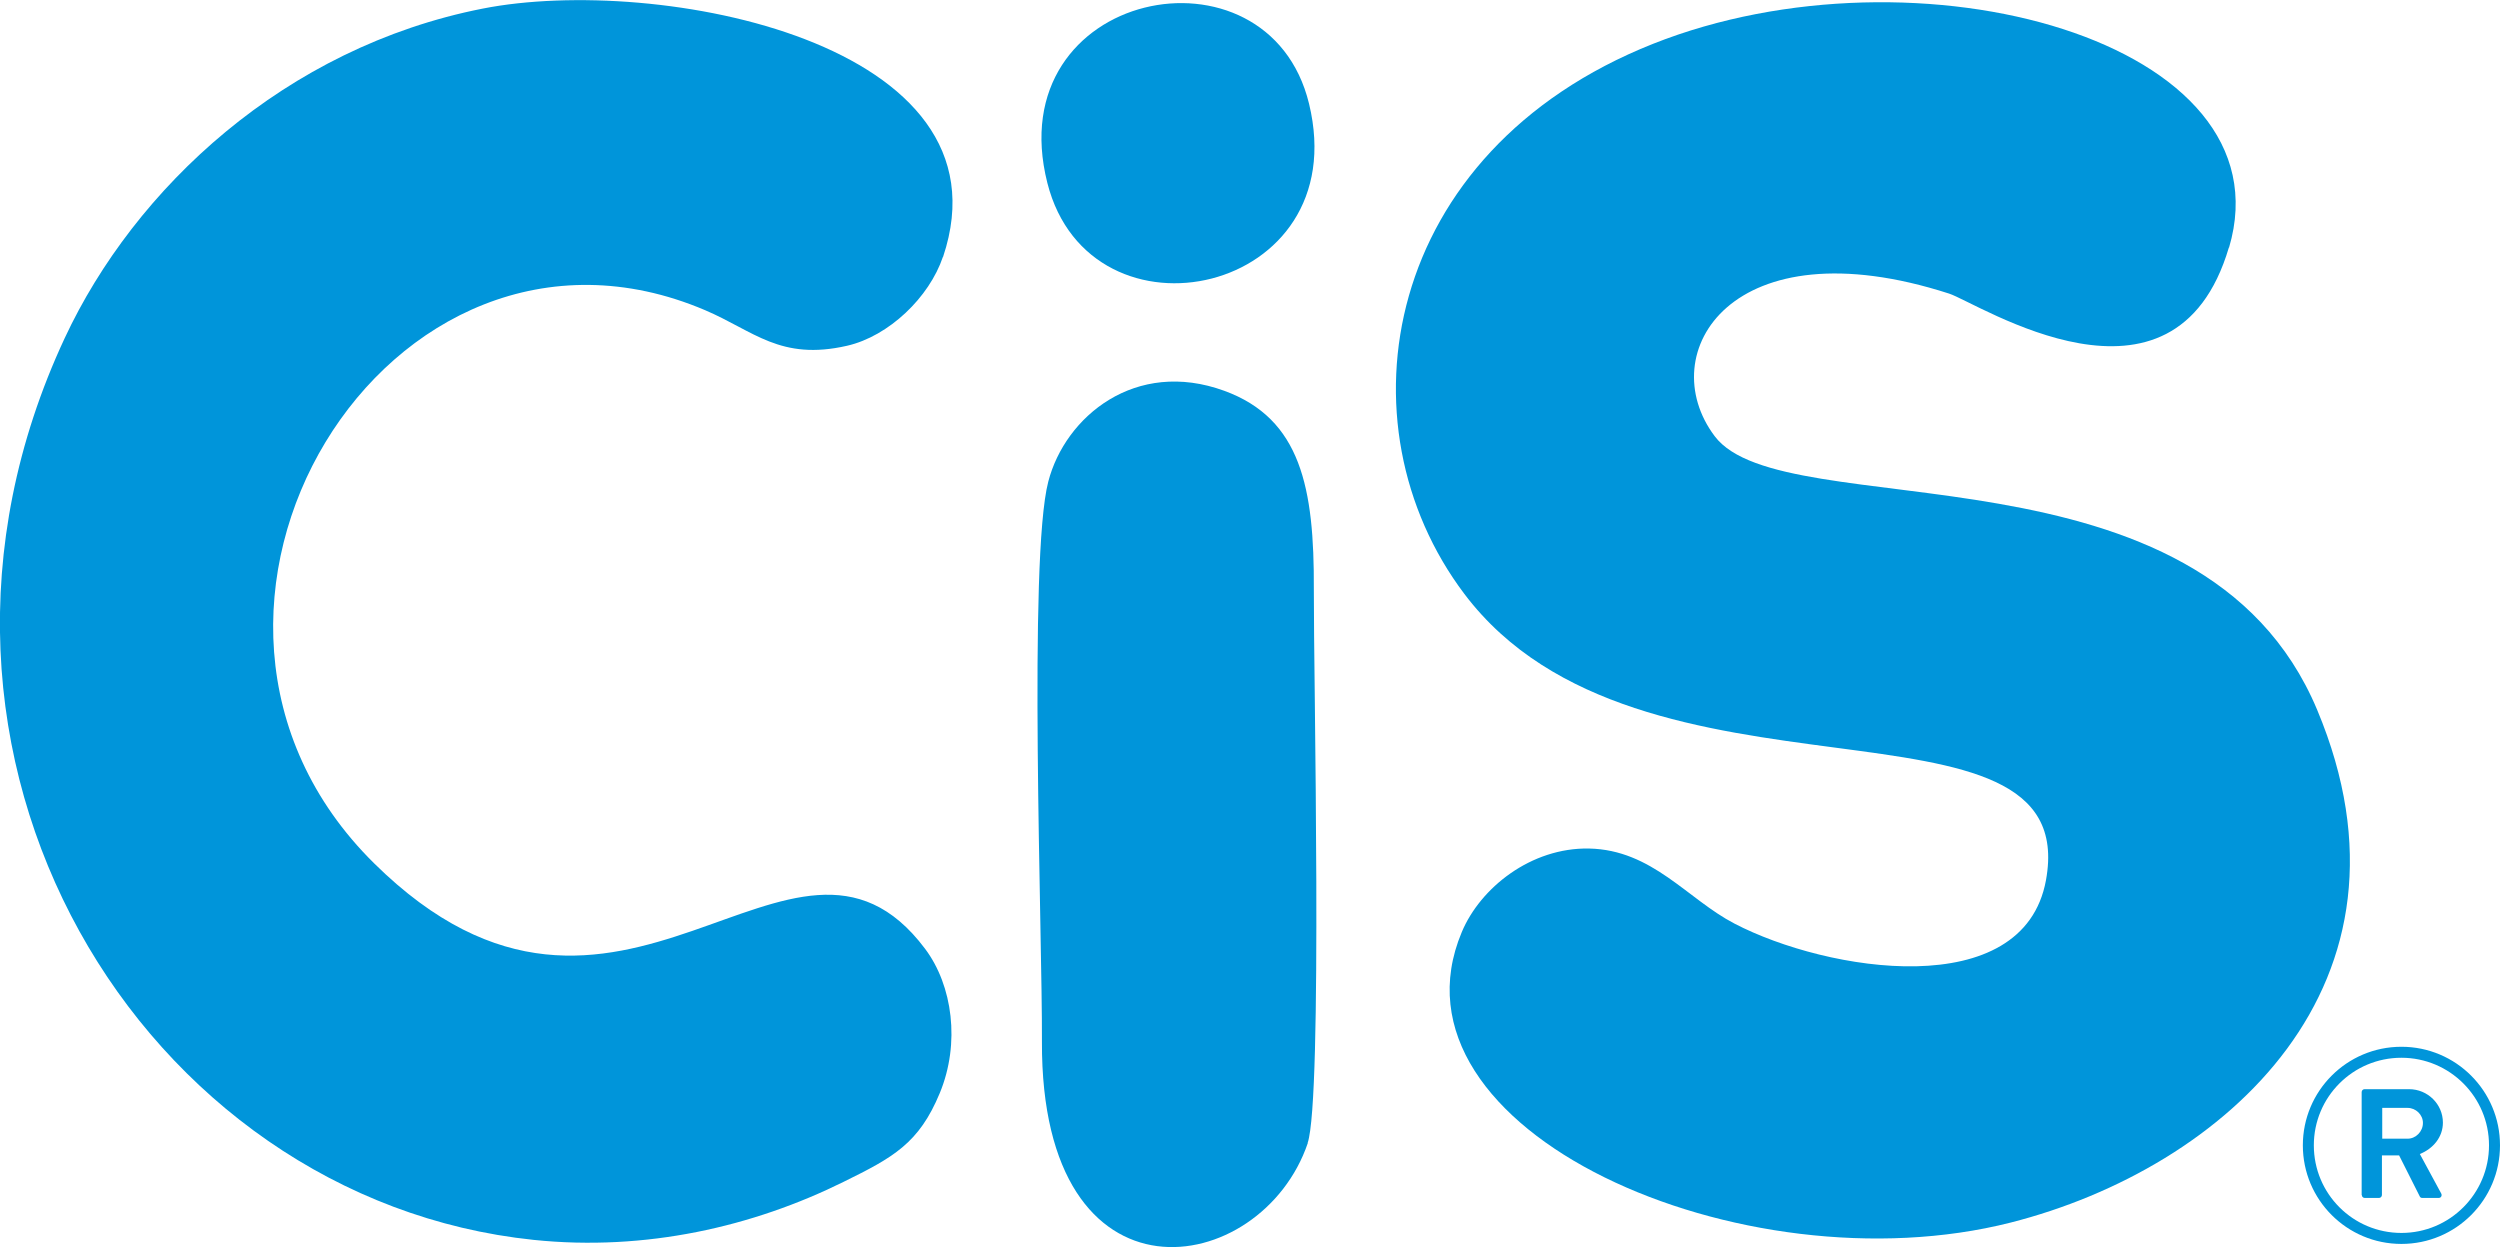
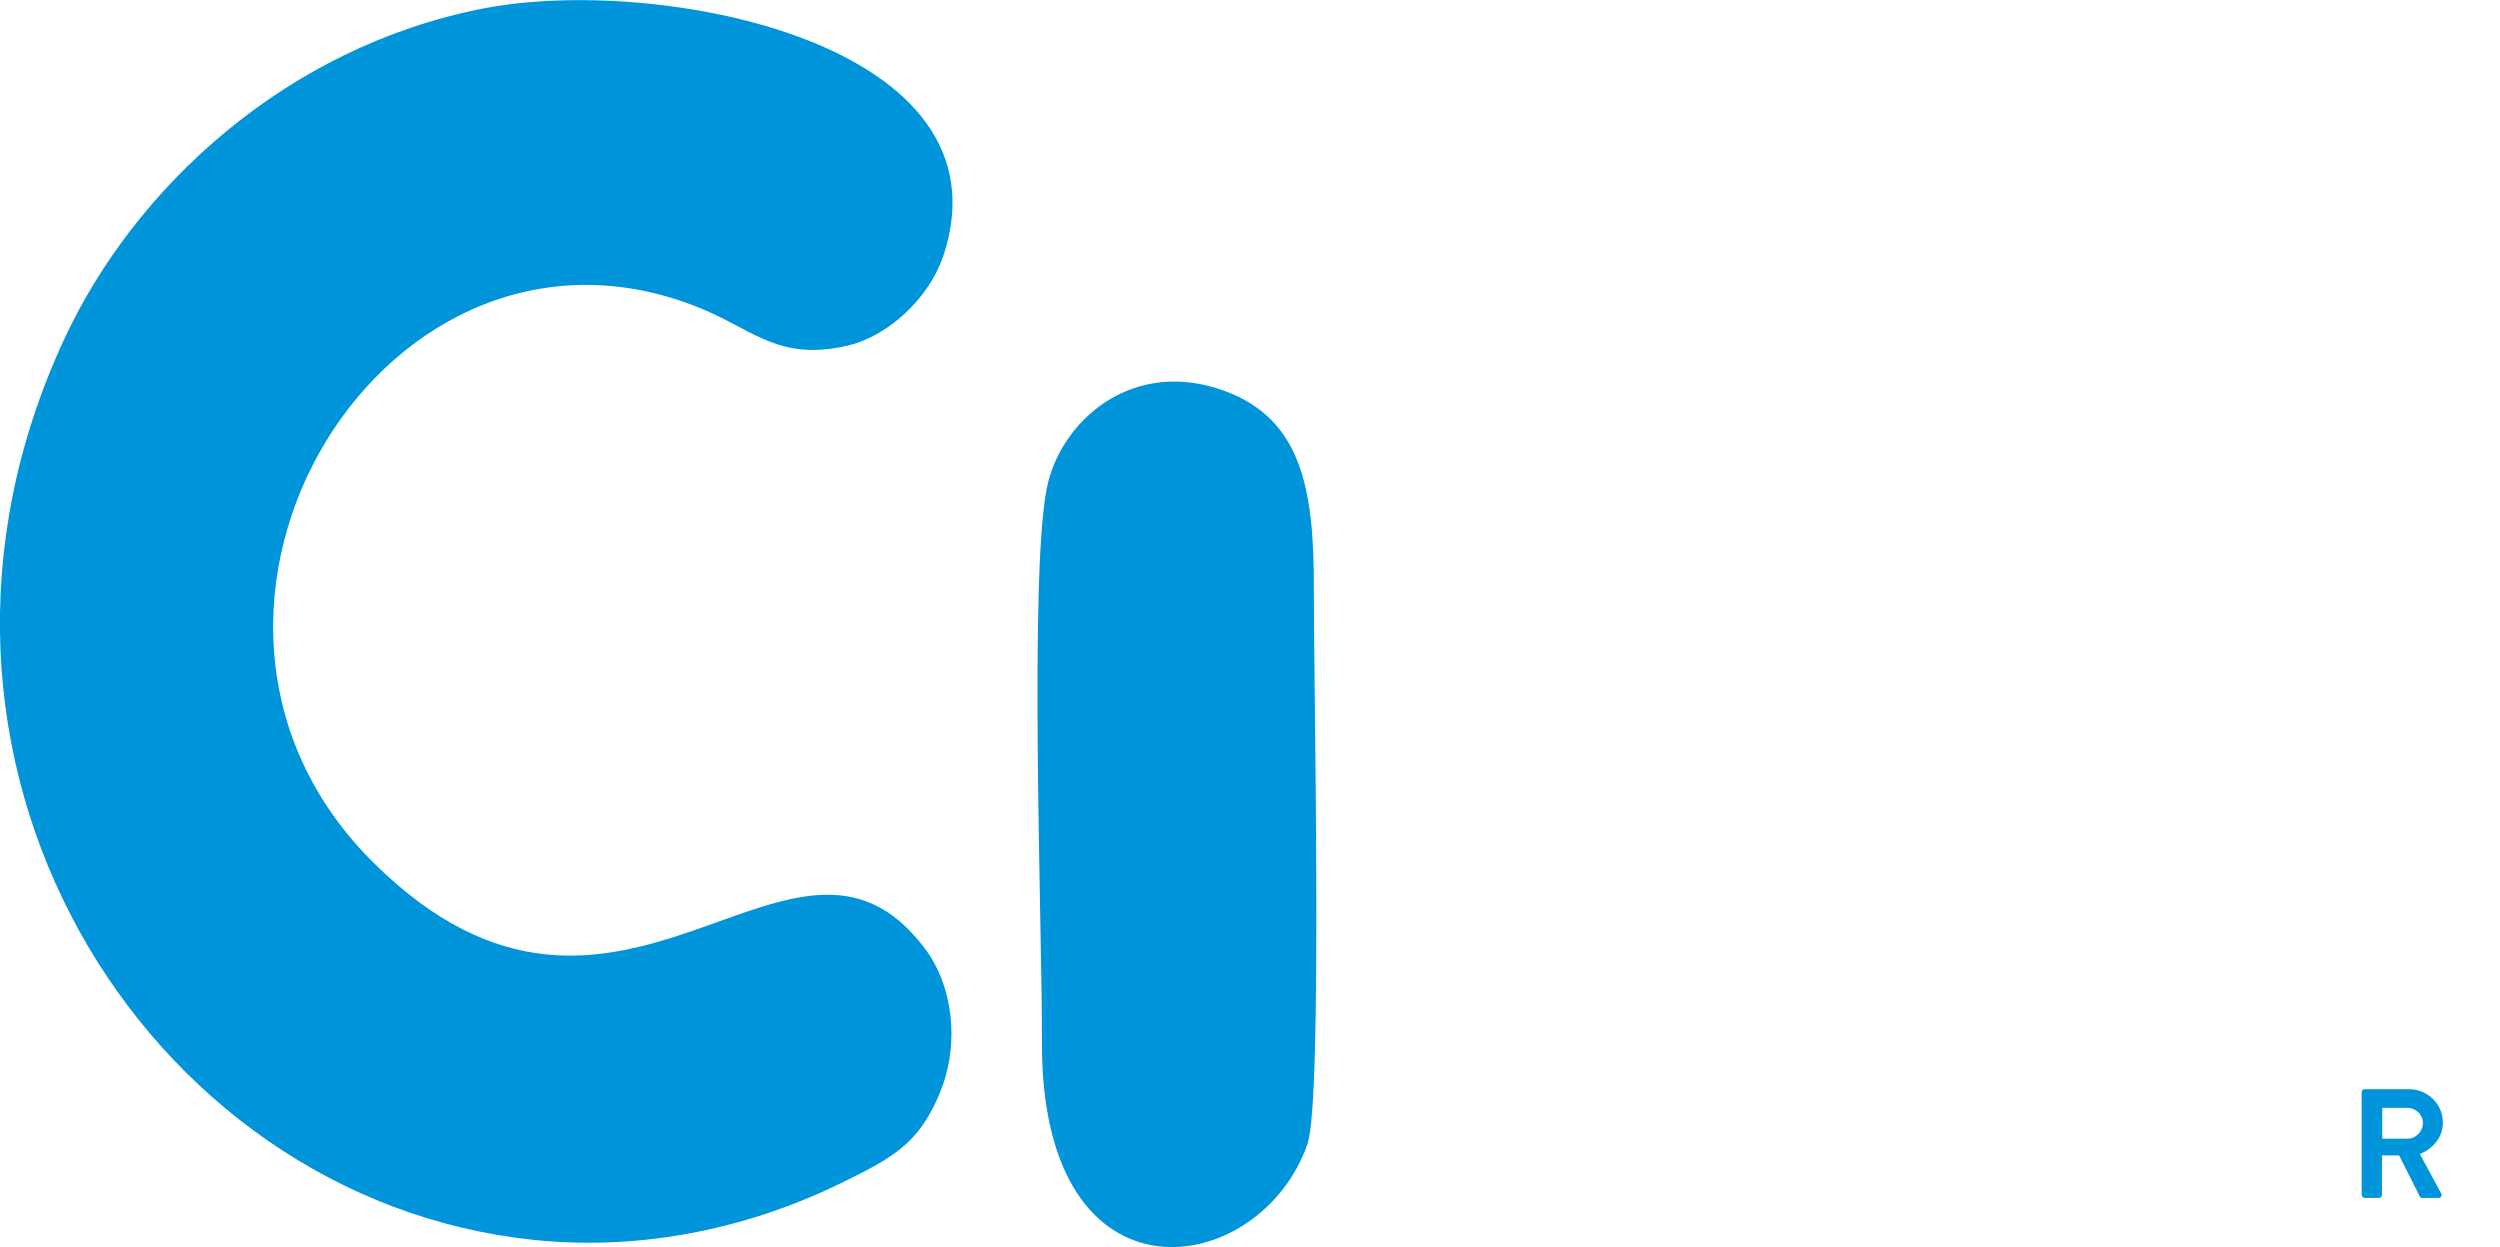
<svg xmlns="http://www.w3.org/2000/svg" xml:space="preserve" width="67.754mm" height="33.797mm" version="1.1" style="shape-rendering:geometricPrecision; text-rendering:geometricPrecision; image-rendering:optimizeQuality; fill-rule:evenodd; clip-rule:evenodd" viewBox="0 0 161.55 80.58">
  <defs>
    <style type="text/css"> .fil0 {fill:#0095DA} .fil1 {fill:#0095DA} .fil2 {fill:#0095DA;fill-rule:nonzero} </style>
  </defs>
  <g id="Objects">
    <g id="_2845787518368">
-       <path class="fil0" d="M144.04 16c3.95,-13.35 -20.18,-19.93 -37.22,-13.17 -17.55,6.97 -20.46,24.6 -12.19,35.55 11.34,15.02 40,5.29 37.58,18.5 -1.46,7.97 -14.14,5.92 -20.13,2.8 -3.04,-1.58 -5.31,-4.77 -9.4,-4.85 -3.74,-0.07 -7.02,2.53 -8.22,5.4 -5.39,12.83 18.15,23.17 35.47,18.77 13.8,-3.51 27.22,-15.41 19.81,-33.12 -7.49,-17.91 -34.48,-11.75 -38.94,-17.7 -4.03,-5.36 1.09,-13.75 15.15,-9.21 1.88,0.61 14.55,8.95 18.08,-2.98z" />
      <path class="fil0" d="M60.94 16.6c4.66,-13.88 -18.48,-18.26 -29.73,-16.05 -12.79,2.51 -22.51,11.61 -27.03,21.3 -12.64,27.1 5.06,55.65 30.31,58.27 7.24,0.75 14.18,-0.86 20.02,-3.75 3.21,-1.58 4.87,-2.48 6.22,-5.74 1.33,-3.22 0.83,-6.95 -0.95,-9.32 -8.56,-11.42 -19.71,10.19 -35.62,-5.54 -16.38,-16.19 0.91,-44.44 21.4,-35.73 3.15,1.34 4.86,3.29 9.18,2.3 2.7,-0.62 5.31,-3.13 6.19,-5.74z" />
      <path class="fil0" d="M84.5 73.86c0.98,-2.88 0.38,-30.31 0.4,-35.79 0.03,-6.54 -0.83,-11.01 -5.79,-12.82 -5.73,-2.09 -10.28,1.66 -11.37,5.87 -1.3,4.99 -0.38,29.21 -0.41,36.18 -0.08,17.72 14.2,15.35 17.18,6.56z" />
-       <path class="fil0" d="M67.68 11.82c2.77,10.92 19.91,7.26 16.91,-5.12 -2.64,-10.88 -20.07,-7.38 -16.91,5.12z" />
-       <path class="fil1" d="M155.18 67.64c3.52,0 6.37,2.85 6.37,6.37 0,3.52 -2.85,6.37 -6.37,6.37 -3.52,0 -6.37,-2.85 -6.37,-6.37 0,-3.52 2.85,-6.37 6.37,-6.37zm0 0.71c3.12,0 5.66,2.53 5.66,5.66 0,3.12 -2.53,5.66 -5.66,5.66 -3.13,0 -5.66,-2.53 -5.66,-5.66 0,-3.13 2.53,-5.66 5.66,-5.66z" />
      <path class="fil2" d="M152.62 77.22c0,0.1 0.08,0.19 0.19,0.19l0.92 0c0.1,0 0.19,-0.09 0.19,-0.19l0 -2.56 1.11 0 1.34 2.66c0.02,0.04 0.07,0.09 0.16,0.09l1.05 0c0.17,0 0.24,-0.16 0.17,-0.29l-1.38 -2.55c0.87,-0.35 1.49,-1.1 1.49,-2.03 0,-1.19 -0.98,-2.16 -2.19,-2.16l-2.87 0c-0.11,0 -0.19,0.09 -0.19,0.19l0 6.65zm1.32 -3.63l0 -2 1.64 0c0.53,0 0.99,0.44 0.99,0.97 0,0.56 -0.46,1.02 -0.99,1.02l-1.64 0z" />
    </g>
  </g>
</svg>